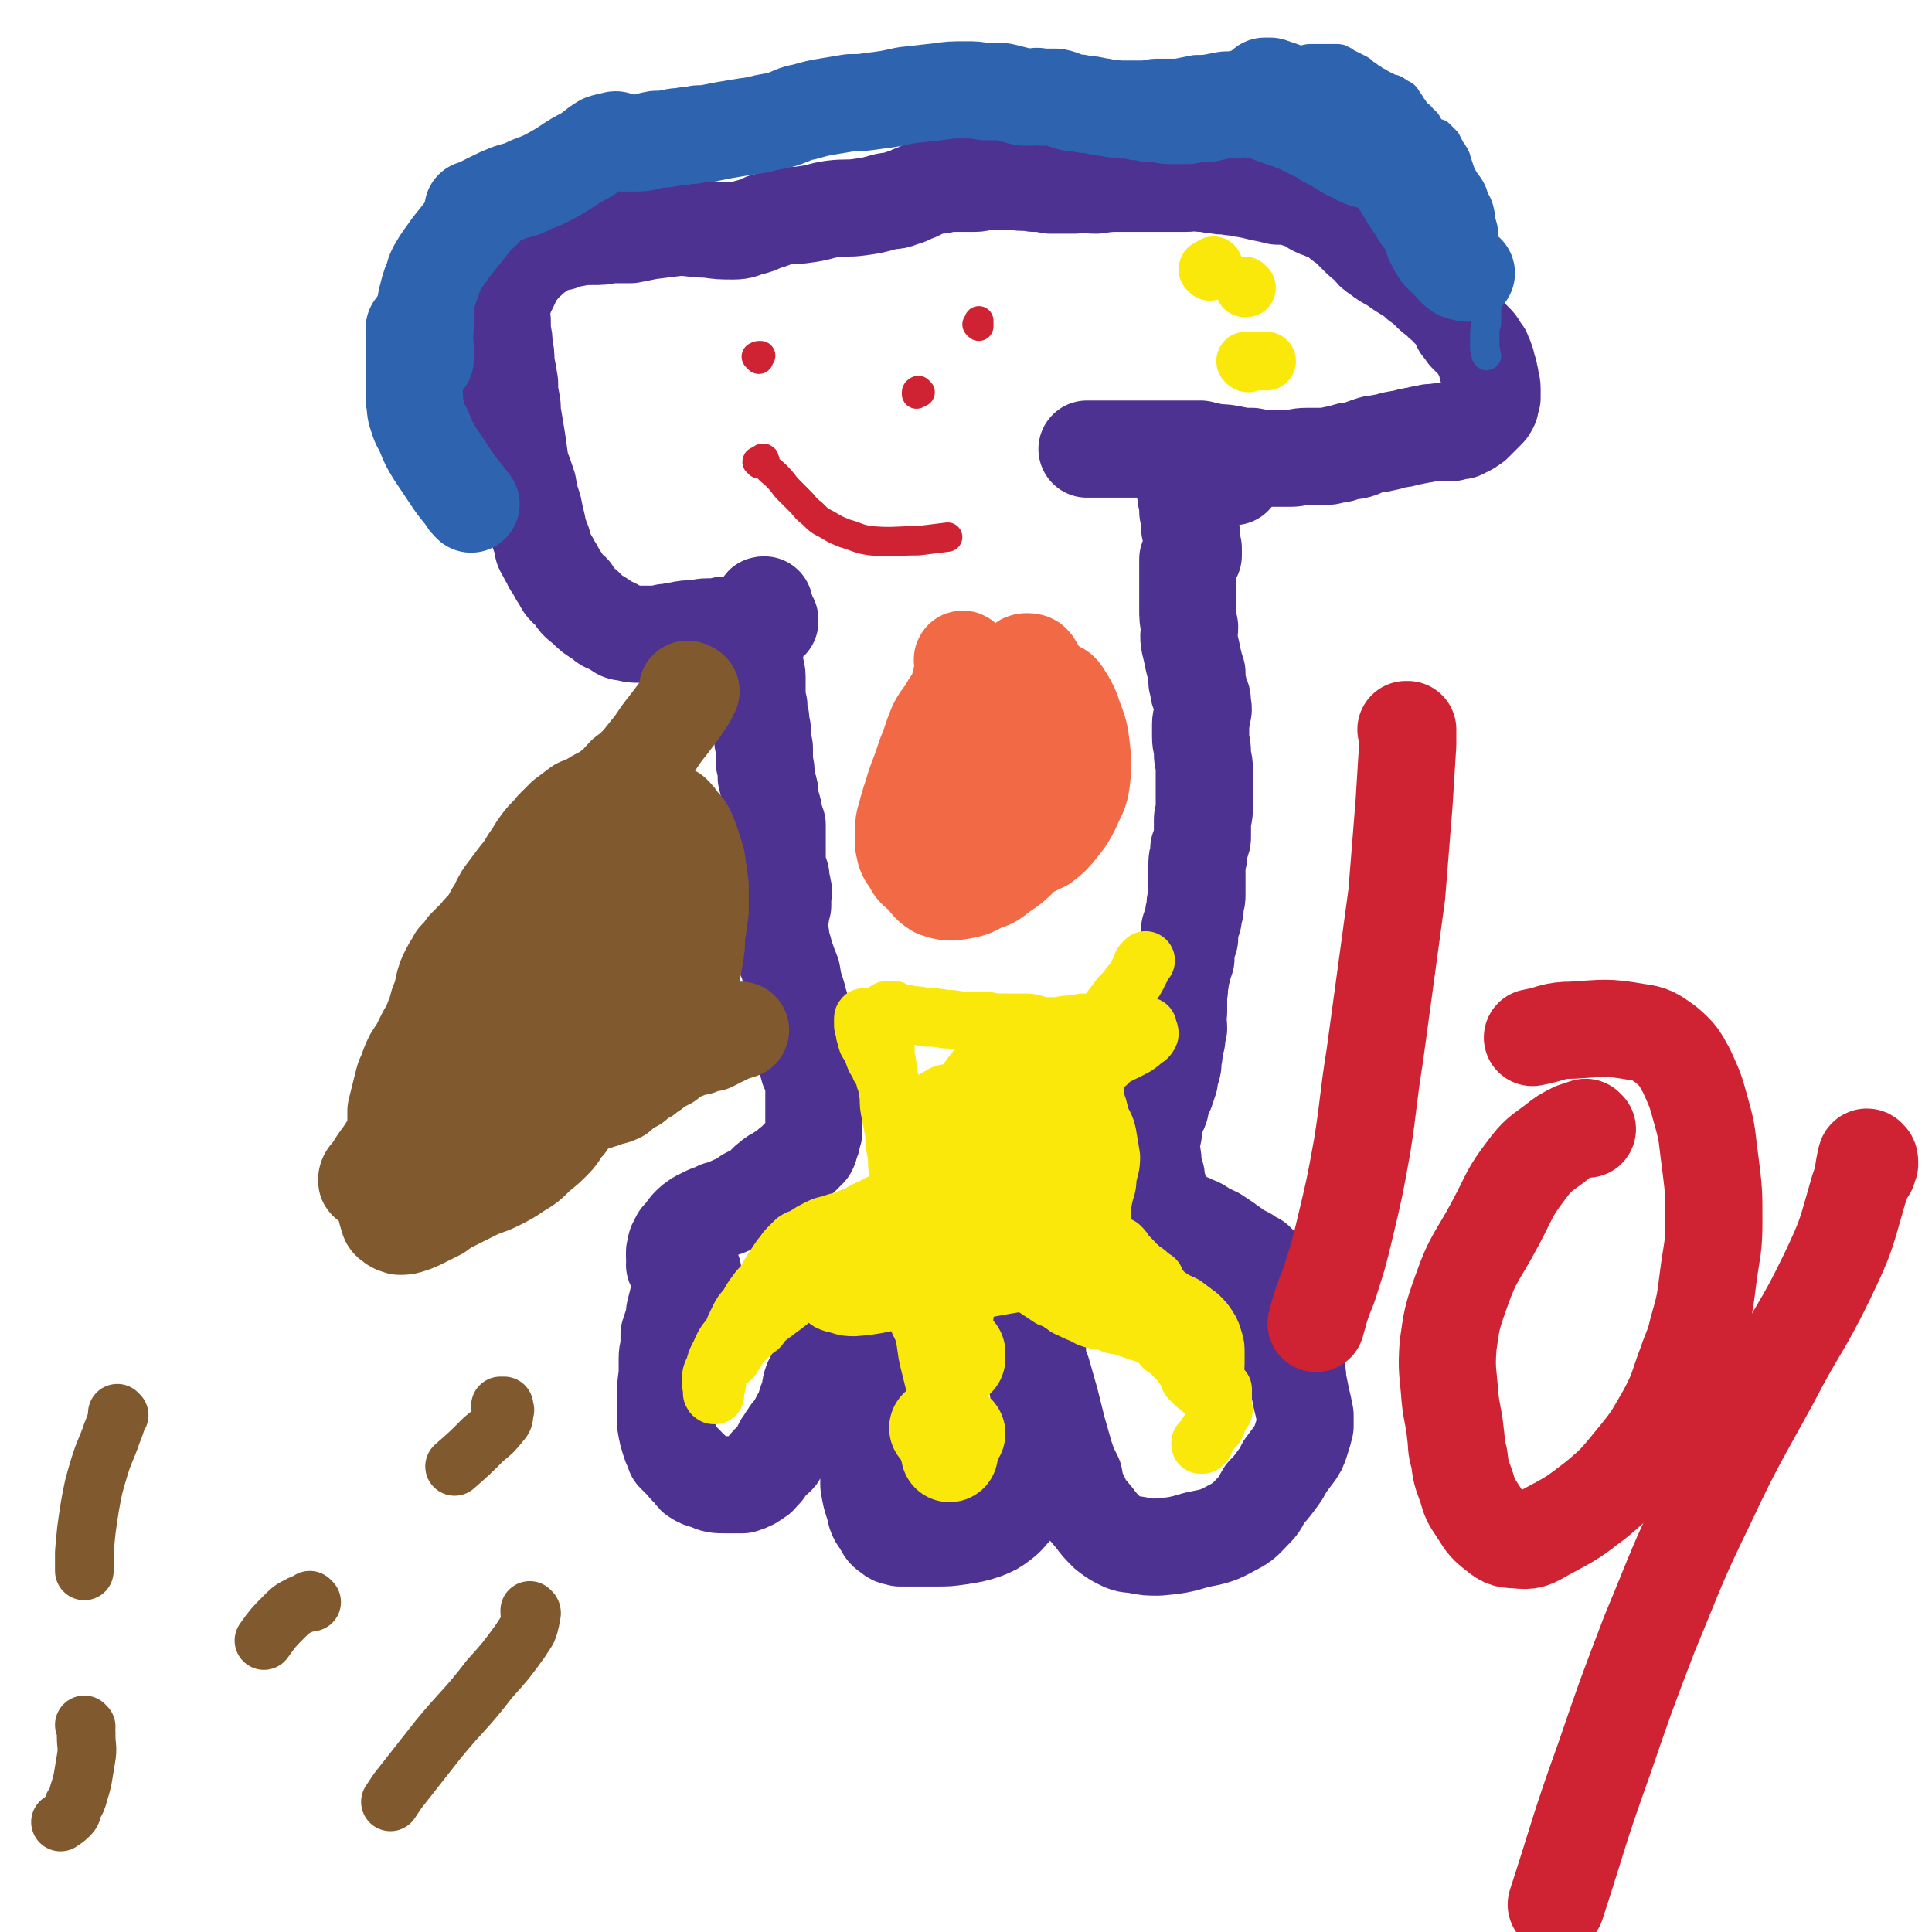
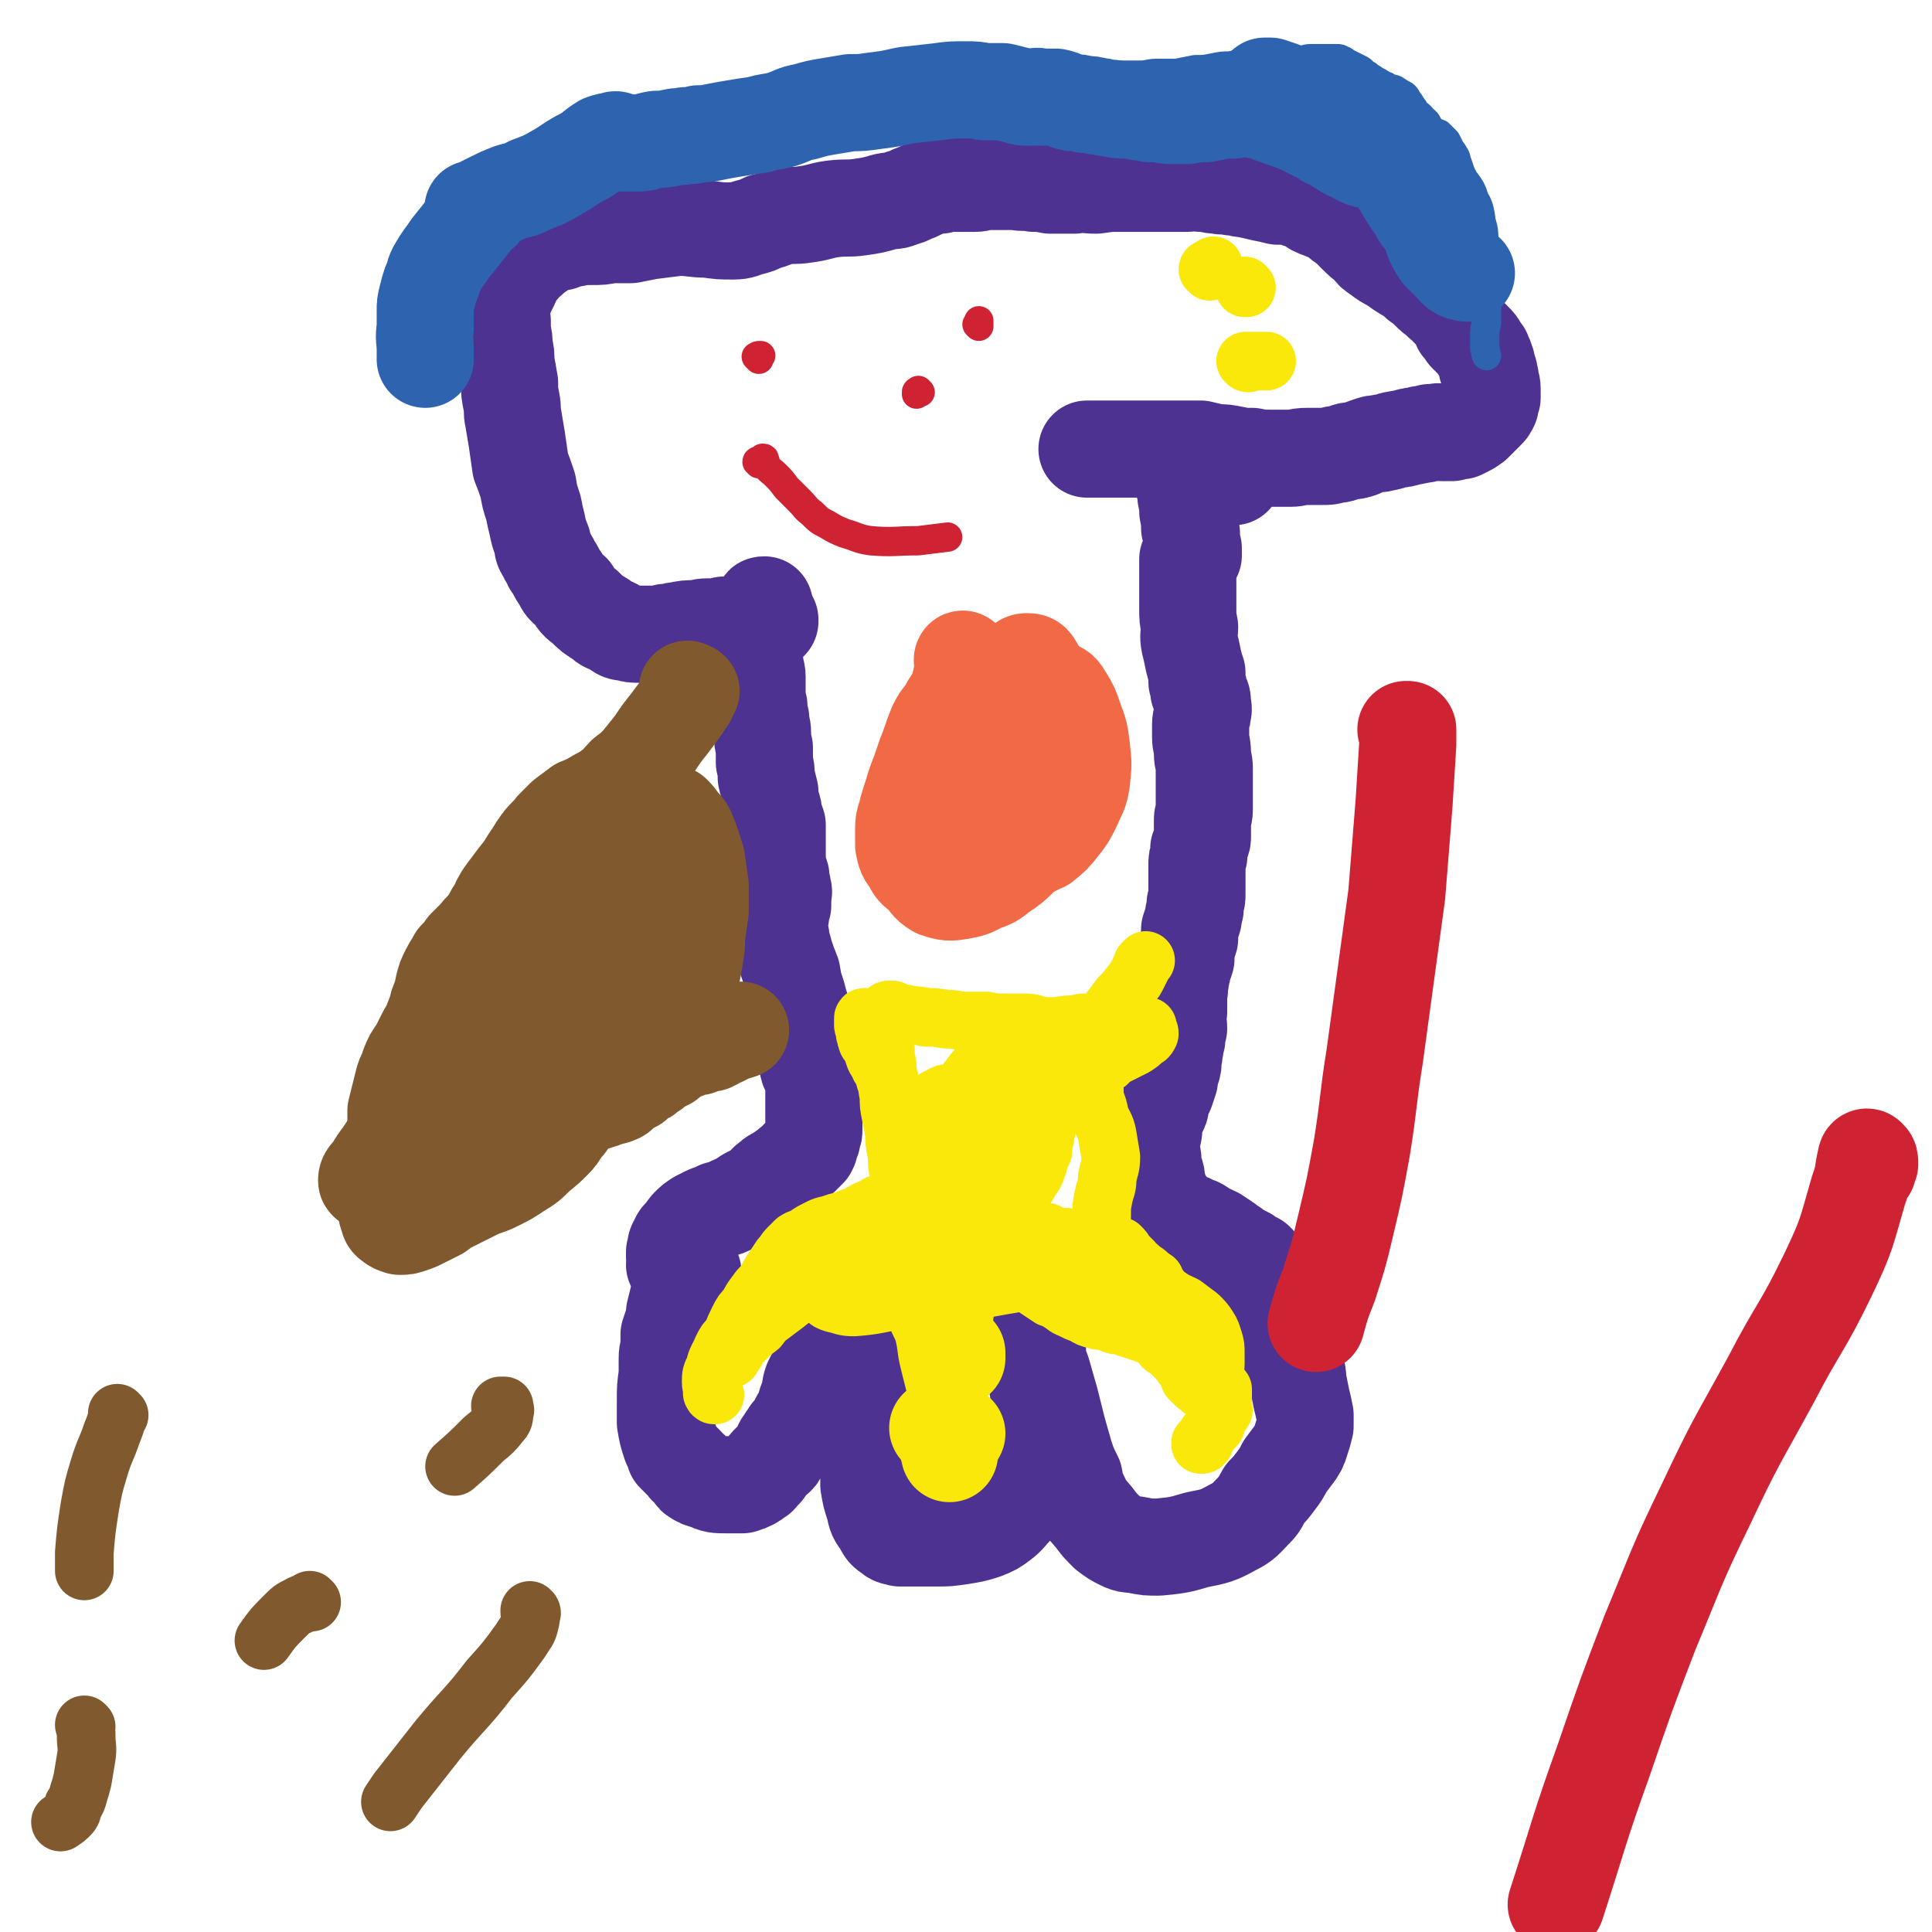
<svg xmlns="http://www.w3.org/2000/svg" viewBox="0 0 1054 1054" version="1.1">
  <g fill="none" stroke="#4D3292" stroke-width="53" stroke-linecap="round" stroke-linejoin="round">
    <path d="M378,694c-1,0 -1,-1 -1,-1 -1,0 0,1 0,1 0,0 0,0 -1,1 0,0 -1,0 -1,1 -1,2 -1,2 -2,4 -2,4 -2,4 -3,8 -1,4 -1,4 -2,8 0,3 0,3 -1,6 -1,3 -1,3 -2,6 0,3 0,3 0,6 0,3 -1,3 -1,7 0,4 0,4 0,9 -1,7 -1,7 -1,14 0,6 0,6 0,12 1,6 1,6 3,12 1,2 1,2 2,5 2,2 2,2 4,4 1,1 1,1 2,2 1,2 1,1 3,3 1,1 1,2 2,3 3,2 3,2 7,3 4,2 5,2 10,2 4,0 4,0 9,0 3,-1 3,-1 5,-2 2,-1 1,-1 3,-2 0,-1 1,0 1,-1 1,0 0,-1 1,-1 1,-1 1,-1 2,-2 1,-1 1,-2 2,-3 2,-2 2,-2 4,-4 2,-1 1,-2 3,-4 0,-1 0,-1 1,-3 1,-1 1,-1 2,-2 0,0 0,0 0,-1 1,-1 1,-1 2,-3 2,-2 2,-2 4,-5 1,-3 1,-3 3,-5 1,-3 1,-4 2,-7 1,-2 1,-2 2,-4 0,-4 0,-4 1,-7 1,-1 1,-1 1,-2 1,-1 1,-1 1,-2 1,-1 0,-1 1,-1 1,-1 1,-1 2,-2 1,-1 1,-1 2,-2 1,-1 1,-1 2,-2 1,-1 1,-1 1,-2 1,-1 1,-1 2,-1 1,-1 1,-1 2,-2 2,-1 2,-1 3,-3 1,-1 1,-1 2,-1 0,-1 0,-1 1,-2 1,0 1,0 1,-1 1,-1 1,-1 2,-2 0,0 0,-1 0,-1 1,-1 1,-1 1,-1 0,0 0,0 1,-1 0,0 0,0 1,0 0,-1 0,-1 0,-1 1,0 1,0 1,1 1,1 1,1 1,3 1,3 2,3 2,7 1,4 1,4 2,8 0,6 0,6 0,12 0,6 0,6 0,12 0,7 0,7 -1,14 0,8 0,8 0,16 0,6 0,6 0,12 1,6 1,6 3,12 1,5 1,5 4,9 2,4 2,4 5,6 2,2 3,1 5,2 3,0 3,0 5,0 3,0 3,0 6,0 5,0 5,0 9,0 6,0 6,0 13,-1 6,-1 7,-1 13,-3 5,-2 5,-2 9,-5 4,-3 4,-4 7,-7 2,-3 3,-3 5,-5 1,-3 1,-3 2,-5 2,-3 2,-3 3,-6 1,-3 1,-3 2,-6 1,-4 1,-4 1,-8 1,-4 1,-4 1,-8 0,-5 0,-5 0,-9 0,-6 0,-6 0,-12 0,-5 -1,-5 -1,-10 0,-5 0,-5 -1,-9 0,-3 0,-3 -1,-5 0,-2 0,-2 0,-4 0,0 0,0 0,-1 0,0 0,0 0,-1 0,0 0,0 0,0 0,-1 0,-1 0,-1 0,1 0,1 1,2 0,0 0,0 1,1 0,2 0,2 0,5 1,5 2,5 3,9 2,7 2,7 4,14 2,8 2,8 4,16 2,7 2,7 4,14 2,6 2,6 5,12 1,6 1,6 4,12 2,5 3,5 7,10 3,4 3,4 7,8 4,3 4,3 8,5 4,2 4,1 9,2 5,1 5,1 11,1 10,-1 11,-1 21,-4 10,-2 11,-2 20,-7 6,-3 6,-4 11,-9 4,-4 3,-4 6,-9 3,-3 3,-3 6,-7 3,-4 3,-4 5,-8 3,-4 3,-4 6,-8 2,-3 2,-4 3,-7 1,-3 1,-3 2,-7 0,-3 0,-3 0,-6 -1,-5 -1,-5 -2,-9 -1,-5 -1,-5 -2,-10 0,-3 0,-3 -1,-6 -1,-3 -1,-3 -2,-5 -1,-1 -1,-1 -2,-3 0,-2 0,-2 -1,-3 -1,-2 -1,-2 -2,-3 -1,-1 -1,-1 -1,-3 -1,-1 0,-1 0,-2 0,0 0,0 0,-1 0,-1 0,-1 0,-1 0,-1 0,-1 0,-1 0,-1 0,-1 0,-1 0,-2 -1,-2 -1,-3 0,0 0,0 0,-1 0,-1 0,-1 0,-2 0,-1 0,-1 0,-1 0,-1 0,-1 0,-2 0,0 0,0 0,-1 0,-1 0,-1 -1,-1 0,-1 0,-1 0,-2 -1,0 -1,0 -1,-1 -1,-1 -1,-1 -1,-1 0,-1 0,-1 -1,-2 0,0 0,0 0,-1 0,-1 0,-1 0,-1 -1,-1 0,-1 0,-2 -1,-1 -1,0 -2,-1 -1,-2 -1,-2 -2,-4 -1,-1 -1,-1 -2,-2 0,-1 0,-1 0,-2 -1,0 0,0 0,-1 0,0 0,0 0,0 0,-1 0,-1 0,-1 -1,0 -1,0 -1,0 0,-1 0,-1 -1,-1 0,-1 0,-1 0,-1 0,-1 0,-1 0,-1 0,0 0,0 -1,0 0,-1 0,-1 0,-1 -2,-1 -2,-1 -3,-1 -1,-1 -1,-1 -2,-2 -2,-1 -2,-1 -4,-2 -2,-1 -2,-1 -3,-1 0,-1 0,-1 0,-1 -1,-1 -1,-1 -2,-1 -1,-1 -1,-1 -2,-2 -3,-2 -3,-2 -6,-4 -2,-1 -2,-1 -5,-2 -3,-2 -3,-3 -7,-4 -3,-2 -3,-1 -6,-3 -2,-1 -2,-1 -5,-3 -1,-2 -1,-2 -3,-4 -1,-1 -1,-1 -2,-3 -1,-2 -1,-2 -2,-4 -1,-3 -1,-3 -2,-6 0,-3 0,-3 -1,-6 -1,-3 -1,-3 -1,-6 0,-3 -1,-3 -1,-6 0,-4 0,-4 1,-8 1,-4 0,-4 1,-8 1,-4 2,-4 3,-7 0,-2 0,-2 1,-5 1,-2 1,-2 2,-4 1,-3 1,-3 2,-6 0,-3 0,-3 1,-5 1,-3 1,-3 1,-7 1,-2 0,-2 1,-5 0,-2 0,-2 1,-5 0,-3 0,-3 1,-6 0,-4 -1,-4 0,-9 0,-5 0,-5 0,-10 1,-3 0,-3 1,-7 0,-3 1,-3 1,-6 1,-3 1,-3 2,-6 0,-3 0,-3 0,-5 1,-3 1,-3 2,-6 0,-3 0,-3 0,-5 1,-3 1,-3 2,-6 0,-2 0,-2 1,-5 0,-2 0,-2 0,-3 1,-3 1,-3 1,-5 0,-4 0,-4 0,-8 0,-4 0,-4 0,-8 0,-3 0,-3 1,-5 0,-2 0,-2 0,-4 1,-2 1,-2 1,-3 1,-2 1,-2 1,-4 0,-2 0,-2 0,-3 0,-2 0,-2 0,-3 0,-1 0,-2 0,-3 0,-2 1,-2 1,-5 0,-2 0,-2 0,-5 0,-3 0,-3 0,-6 0,-3 0,-3 0,-6 0,-3 0,-3 0,-6 0,-4 -1,-4 -1,-8 0,-5 -1,-5 -1,-9 0,-4 0,-4 0,-7 0,-3 1,-3 1,-6 1,-3 0,-3 0,-6 0,-3 -1,-3 -2,-6 0,-2 0,-2 -1,-5 0,-2 0,-2 0,-5 -1,-3 -1,-3 -2,-7 -1,-5 -1,-5 -2,-9 -1,-5 0,-5 0,-9 -1,-5 -1,-5 -1,-10 0,-4 0,-4 0,-8 0,-4 0,-4 0,-7 0,-3 0,-3 0,-6 0,-1 0,-1 0,-3 0,-1 0,-1 0,-1 0,-1 0,-1 0,-2 1,0 1,0 1,0 0,-1 0,-1 1,-1 0,0 0,0 0,-1 1,0 1,0 1,0 0,-1 0,-1 0,-1 0,-1 0,-1 0,-2 0,0 0,0 0,-1 -1,-2 -1,-2 -1,-4 0,0 0,0 0,0 0,-1 0,-1 0,-3 0,-2 0,-2 -1,-4 0,-4 0,-4 -1,-9 0,-4 0,-4 -1,-8 0,-4 -1,-4 -1,-7 0,-2 0,-2 0,-3 0,-1 0,-1 0,-2 0,0 0,-1 0,-1 0,0 1,0 1,0 0,0 0,0 0,0 1,0 1,0 1,0 0,0 0,0 1,0 0,0 0,0 1,1 1,0 1,0 2,1 10,0 10,0 21,0 " />
    <path d="M369,691c0,-1 -1,-1 -1,-1 0,-1 1,0 1,0 0,0 0,0 0,0 0,0 0,0 0,-1 0,0 0,0 0,0 -1,-2 -1,-2 -1,-3 0,-1 0,-1 0,-3 1,-3 0,-3 2,-6 1,-3 2,-2 3,-4 2,-2 1,-2 3,-4 2,-2 2,-2 5,-4 2,-1 2,-1 4,-2 4,-2 4,-1 7,-3 4,-1 4,-1 8,-3 2,-1 3,-1 5,-2 2,-2 2,-2 4,-3 2,-1 2,-1 4,-2 2,-2 2,-1 4,-3 1,-1 1,-2 3,-3 2,-2 2,-2 5,-3 2,-2 2,-2 4,-3 2,-2 2,-2 5,-4 1,-1 1,-2 3,-3 2,-2 2,-2 4,-4 1,-2 1,-2 1,-4 1,-1 1,-1 1,-3 1,-2 1,-2 1,-4 0,-3 0,-3 0,-7 0,-3 0,-3 0,-6 0,-2 0,-2 0,-5 0,-2 0,-2 0,-4 0,-3 0,-3 0,-5 0,-2 0,-2 -1,-4 -1,-2 -2,-1 -2,-3 -1,-2 0,-2 0,-4 -1,-3 -2,-2 -2,-4 0,-2 0,-2 0,-4 0,-2 0,-2 0,-4 0,-2 0,-2 0,-4 -1,-2 -1,-3 -1,-5 -1,-3 -1,-3 -1,-7 -1,-3 -1,-3 -2,-7 -2,-6 -2,-6 -3,-12 -2,-5 -2,-5 -4,-11 -1,-5 -2,-5 -2,-9 -1,-4 -1,-4 -1,-7 0,-3 1,-3 1,-6 0,-2 0,-2 1,-4 0,-2 0,-2 0,-4 0,-3 1,-3 0,-5 0,-3 -1,-3 -1,-7 -1,-3 -1,-3 -2,-7 0,-4 0,-4 0,-8 0,-3 0,-3 0,-6 0,-3 0,-3 0,-7 -1,-3 -1,-3 -2,-5 0,-3 0,-3 -1,-6 -1,-4 -1,-4 -1,-7 -1,-4 -1,-4 -2,-8 0,-4 0,-4 -1,-8 0,-4 0,-4 0,-8 -1,-4 -1,-4 -1,-8 0,-4 -1,-4 -1,-8 -1,-3 -1,-3 -1,-7 -1,-3 -1,-3 -1,-6 0,-2 0,-2 0,-5 0,-3 0,-3 0,-5 0,-3 -1,-3 -1,-6 -1,-3 -1,-3 -1,-5 0,-3 0,-3 0,-5 0,-2 0,-2 0,-5 0,-1 0,-1 0,-2 0,-1 0,-1 1,-2 0,-1 0,-1 0,-2 0,-2 0,-2 0,-3 0,-1 1,-1 1,-2 0,0 0,0 1,-1 0,0 0,0 1,-1 0,-1 0,-1 0,-1 1,-2 1,-2 1,-3 0,-1 0,-1 1,-1 " />
    <path d="M420,339c0,0 -1,-1 -1,-1 0,0 1,0 1,0 0,0 0,0 0,0 -1,-1 -2,-1 -3,0 -3,0 -3,0 -6,1 -3,1 -3,1 -6,1 -5,1 -5,1 -10,1 -4,1 -4,1 -9,1 -4,0 -4,1 -7,1 -4,0 -5,0 -9,1 -3,0 -3,1 -7,1 -3,1 -3,1 -6,1 -4,0 -4,0 -8,0 -4,0 -4,0 -7,-1 -4,0 -4,-1 -7,-3 -4,-2 -4,-1 -7,-4 -5,-3 -5,-3 -9,-7 -4,-3 -4,-3 -7,-8 -4,-3 -4,-3 -6,-7 -3,-4 -2,-4 -5,-8 -1,-3 -2,-3 -3,-6 -2,-3 -2,-3 -2,-6 -2,-5 -2,-5 -3,-10 -1,-4 -1,-4 -2,-9 -2,-6 -2,-6 -3,-12 -2,-6 -2,-6 -4,-11 -1,-7 -1,-7 -2,-14 -1,-6 -1,-6 -2,-12 -1,-4 0,-4 -1,-9 -1,-5 -1,-5 -1,-10 -1,-6 -1,-6 -2,-11 0,-5 0,-5 -1,-9 0,-4 0,-4 -1,-8 0,-3 0,-3 0,-6 -1,-3 -1,-3 -1,-6 1,-3 1,-3 2,-6 1,-3 1,-3 2,-5 2,-4 2,-4 3,-7 2,-3 2,-3 4,-5 2,-3 3,-3 5,-5 2,-2 2,-2 5,-4 2,-2 2,-2 5,-4 3,-1 3,0 7,-1 3,-1 3,-2 7,-2 5,-1 5,-1 10,-1 5,0 5,0 10,-1 3,0 3,0 6,0 3,0 3,0 5,0 5,-1 5,-1 10,-2 8,-1 8,-1 16,-2 8,0 8,1 16,1 7,1 7,1 14,1 5,0 5,-1 9,-2 4,-1 4,-1 8,-3 5,-1 5,-2 10,-3 6,-1 6,0 12,-1 8,-1 8,-2 15,-3 8,-1 8,0 15,-1 7,-1 7,-1 14,-3 5,-1 5,0 9,-2 5,-1 4,-2 8,-3 4,-2 4,-2 7,-3 3,-1 3,-1 6,-1 3,-1 3,-1 7,-1 3,0 3,0 6,0 3,0 3,0 6,0 3,0 3,-1 6,-1 4,0 4,0 8,0 4,0 4,0 8,0 5,1 5,0 10,1 4,0 4,0 9,1 6,0 7,0 13,0 6,-1 6,0 12,0 7,-1 7,-1 13,-1 7,0 7,0 14,0 6,0 6,0 12,0 5,0 5,0 10,0 4,0 4,-1 8,0 5,0 5,1 9,1 4,1 4,0 8,1 4,0 4,1 7,1 5,1 5,1 9,2 5,1 5,1 9,2 5,0 5,0 9,1 3,1 3,1 6,2 3,1 3,1 5,3 2,1 2,1 5,2 2,1 2,1 3,1 2,1 2,1 4,2 1,1 1,1 3,3 2,1 2,1 4,3 2,2 2,2 4,4 3,3 3,3 7,6 2,3 2,3 5,5 4,3 4,3 8,5 4,3 4,3 9,6 2,1 3,1 5,4 3,2 3,2 6,5 2,2 2,2 5,4 2,3 3,2 5,5 2,2 2,2 4,4 2,3 2,3 3,6 2,2 2,2 3,4 2,2 2,2 4,4 2,2 2,2 3,4 1,2 2,2 2,3 1,2 1,2 2,5 0,2 0,2 1,4 1,2 0,2 1,4 0,3 1,3 1,6 0,3 0,3 0,5 -1,2 -1,2 -1,4 -1,2 -1,2 -2,3 -2,2 -2,2 -4,4 -1,1 -1,1 -3,3 -2,1 -1,1 -3,2 -2,1 -2,1 -4,2 -3,0 -3,0 -5,1 -3,0 -3,0 -5,0 -2,0 -2,-1 -4,0 -1,0 -1,0 -3,0 -3,1 -3,1 -5,1 -2,1 -2,0 -4,1 -3,0 -3,1 -5,1 -2,1 -2,0 -5,1 -2,0 -2,1 -4,1 -2,1 -3,0 -4,1 -3,0 -3,0 -6,1 -3,1 -3,1 -5,2 -3,1 -3,1 -6,1 -4,1 -4,2 -8,2 -3,1 -3,1 -7,1 -4,0 -4,0 -8,0 -5,0 -5,1 -9,1 -6,0 -6,0 -11,0 -5,0 -5,0 -10,-1 -5,0 -5,0 -10,-1 -5,-1 -5,-1 -9,-1 -5,-1 -5,-1 -9,-2 -4,0 -4,0 -9,0 -3,0 -3,0 -6,0 -3,0 -3,0 -6,0 -6,0 -6,0 -12,0 -14,0 -14,0 -29,0 " />
  </g>
  <g fill="none" stroke="#CF2233" stroke-width="16" stroke-linecap="round" stroke-linejoin="round">
    <path d="M414,196c-1,-1 -1,-1 -1,-1 -1,-1 0,0 0,0 0,0 0,-1 1,-1 0,0 0,0 1,0 " />
    <path d="M534,178c0,0 -1,-1 -1,-1 0,0 1,1 1,1 0,0 0,-1 0,-1 0,-1 0,-1 0,-1 0,0 0,0 0,-1 " />
    <path d="M502,214c0,0 -1,-1 -1,-1 0,0 1,1 1,1 -1,0 -2,-1 -2,0 0,0 0,0 0,1 " />
    <path d="M414,253c0,-1 -1,-1 -1,-1 0,-1 1,0 1,0 0,0 0,0 1,-1 0,0 0,0 1,-1 0,0 0,0 0,0 1,0 1,0 1,1 1,1 0,2 1,3 2,3 3,3 5,5 3,3 3,3 6,7 4,4 4,4 7,7 4,4 3,4 7,7 4,4 4,4 8,6 5,3 5,3 10,5 7,2 7,3 14,4 13,1 13,0 26,0 8,-1 8,-1 16,-2 " />
  </g>
  <g fill="none" stroke="#2D63AF" stroke-width="16" stroke-linecap="round" stroke-linejoin="round">
    <path d="M238,139c0,-1 -1,-1 -1,-1 0,-1 0,0 1,0 0,0 0,-1 0,-2 -1,0 -2,0 -2,-1 1,0 2,0 3,-1 3,-1 3,-1 5,-1 5,-1 6,0 11,-2 6,-1 6,-1 11,-4 6,-3 5,-4 10,-7 5,-5 5,-5 10,-10 5,-4 5,-4 9,-8 3,-3 3,-3 6,-6 2,-1 2,-1 4,-2 1,-1 1,-1 3,-2 2,0 2,0 3,0 2,0 2,0 3,0 2,0 2,0 4,-1 3,0 3,0 6,-1 4,-1 4,-1 7,-2 1,0 1,0 3,1 1,0 1,0 1,0 1,0 1,0 1,0 1,0 1,0 1,0 2,-1 2,-1 3,-1 4,-1 4,-1 7,-3 3,-1 3,-2 6,-3 2,-1 2,-1 5,-2 0,-1 0,-1 1,-2 2,-1 2,0 4,-1 4,-1 4,-1 7,-2 5,-2 5,-2 10,-4 6,-2 6,-3 12,-5 5,-1 5,-1 10,-2 4,-2 4,-2 7,-3 2,-2 2,-2 5,-3 3,-2 3,-2 5,-4 3,-2 3,-2 6,-3 4,-2 4,-2 7,-3 5,-2 5,-2 9,-3 6,-1 6,-1 12,-3 6,-1 6,-1 11,-2 5,-1 5,0 11,-1 4,-1 4,-1 8,-2 3,0 3,0 7,0 3,-1 3,-1 6,-1 4,0 4,0 8,0 4,0 4,0 8,0 5,0 5,0 10,0 4,0 4,0 8,0 4,0 4,0 8,0 4,0 4,1 8,1 4,0 4,0 8,1 5,0 5,0 9,1 4,1 4,0 8,1 4,0 4,0 8,1 3,0 3,0 6,0 3,0 3,0 7,0 2,0 2,0 4,0 2,0 2,0 5,0 3,-1 3,0 7,0 4,0 4,0 8,0 4,0 4,0 8,0 5,-1 5,-1 9,-1 5,0 5,0 9,0 5,-1 5,-1 10,-2 5,0 5,0 10,-1 5,-1 5,-1 9,-1 5,-1 5,-1 9,-2 5,0 5,0 10,0 4,0 4,0 9,0 5,0 5,-1 9,-1 4,0 4,-1 7,-1 3,0 3,0 5,0 3,0 3,0 5,0 2,0 2,0 4,0 2,0 2,0 3,1 1,0 1,0 2,1 2,1 2,1 4,2 2,1 2,1 4,2 2,1 1,2 4,3 2,2 2,1 4,3 3,1 3,2 6,3 2,2 3,1 5,2 3,2 3,2 5,3 1,1 1,1 2,3 1,1 1,1 2,3 1,1 1,1 2,3 2,2 3,2 4,4 3,2 2,2 4,5 2,2 2,2 5,3 2,2 2,2 4,4 1,2 1,2 2,4 1,2 1,1 2,3 2,3 1,3 2,5 1,3 1,3 2,6 1,3 1,3 2,7 1,3 1,3 2,7 1,3 2,3 3,6 0,2 0,2 1,4 0,1 0,1 0,1 0,1 0,2 0,3 0,1 1,1 1,2 0,2 0,2 1,4 0,3 1,3 2,7 0,2 1,3 1,5 0,3 0,3 1,5 0,1 -1,1 0,3 0,2 0,2 0,4 0,3 0,3 0,6 -1,4 0,4 0,8 0,5 0,5 0,9 -1,4 -1,4 -1,8 0,3 0,3 0,6 1,2 0,2 1,4 " />
  </g>
  <g fill="none" stroke="#2D63AF" stroke-width="53" stroke-linecap="round" stroke-linejoin="round">
    <path d="M259,115c0,0 -1,0 -1,-1 0,0 1,0 1,0 1,0 1,0 2,-1 4,-2 4,-2 8,-4 4,-2 4,-2 9,-4 6,-2 6,-1 11,-4 8,-3 8,-3 15,-7 7,-4 7,-5 15,-9 5,-3 5,-4 10,-7 3,-1 3,-1 5,-1 2,-1 2,-1 3,0 2,0 2,0 3,1 4,0 4,0 7,0 6,0 5,-1 11,-2 4,0 4,0 9,-1 4,-1 4,0 7,-1 3,0 4,0 7,-1 4,0 4,0 9,-1 5,-1 5,-1 11,-2 6,-1 6,-1 13,-2 6,-2 6,-1 13,-3 6,-2 6,-3 12,-4 7,-2 7,-2 13,-3 6,-1 6,-1 12,-2 6,0 6,0 13,-1 8,-1 8,-1 17,-3 9,-1 9,-1 18,-2 7,-1 7,-1 15,-1 5,0 5,0 10,1 5,0 5,0 10,0 4,1 4,1 8,2 3,1 3,1 6,1 4,0 4,-1 7,0 4,0 4,0 8,0 5,1 4,2 9,3 3,0 3,0 7,1 3,0 3,0 7,1 3,0 3,1 7,1 4,1 4,1 8,1 3,0 3,0 7,1 3,0 3,0 6,1 2,0 2,0 4,0 4,0 3,1 7,1 5,0 5,0 10,0 5,-1 5,-1 10,-1 5,-1 5,-1 9,-2 3,0 3,0 6,0 1,0 1,-1 2,-1 1,0 1,0 2,0 4,1 4,0 8,1 6,1 7,2 13,4 6,2 6,2 11,4 4,2 4,2 8,4 2,1 2,1 5,2 1,1 1,1 2,2 1,0 1,0 1,0 1,0 1,0 1,0 0,0 0,0 1,0 1,1 1,1 1,1 1,1 1,1 2,2 1,1 1,1 3,2 3,2 3,2 6,3 3,2 3,2 6,3 3,0 3,0 6,1 0,0 0,0 1,1 1,0 1,-1 1,0 1,0 1,0 2,1 1,1 1,1 2,2 2,1 2,1 4,3 3,2 3,2 6,3 4,2 4,2 8,4 2,1 2,1 4,2 1,0 1,0 2,1 0,1 0,1 1,1 0,0 -1,0 -1,1 2,2 3,2 5,5 1,4 1,4 3,7 1,4 0,4 1,7 1,2 1,2 1,5 0,1 0,1 0,2 0,1 0,1 0,2 0,1 0,1 0,2 0,1 0,1 0,2 1,2 1,1 2,3 1,3 0,4 2,5 2,2 3,1 5,2 " />
    <path d="M691,48c0,0 -1,-1 -1,-1 0,0 0,0 1,0 1,0 1,0 2,0 6,2 6,2 11,4 8,3 8,2 15,6 6,3 6,3 11,7 4,3 5,3 8,6 3,3 3,3 6,7 3,3 3,3 6,6 3,3 3,3 6,6 3,3 3,3 5,6 3,5 3,5 6,10 3,5 3,5 6,9 2,4 2,4 5,7 1,2 1,2 2,4 1,1 1,1 1,3 1,1 1,2 1,3 2,4 2,4 4,7 5,5 5,5 10,9 " />
    <path d="M263,115c0,0 -1,-1 -1,-1 -2,1 -1,2 -3,4 -2,4 -3,4 -5,7 -4,5 -4,5 -8,10 -4,6 -4,5 -8,12 -2,4 -1,4 -3,8 -1,3 -1,3 -2,7 -1,4 -1,4 -1,8 0,4 0,4 0,9 -1,6 0,6 0,12 0,2 0,2 0,5 " />
-     <path d="M227,180c0,0 -1,-1 -1,-1 0,0 0,0 0,0 0,1 0,1 0,3 0,5 0,5 0,10 0,7 0,7 0,13 0,7 0,7 0,13 1,5 0,5 2,10 1,4 2,4 4,9 2,5 2,5 5,10 4,6 4,6 8,12 4,6 4,6 9,12 1,2 1,2 3,4 " />
  </g>
  <g fill="none" stroke="#81592F" stroke-width="53" stroke-linecap="round" stroke-linejoin="round">
    <path d="M376,377c0,0 -1,-1 -1,-1 0,0 0,0 1,1 0,0 0,-1 1,0 0,0 0,0 -1,1 0,1 0,1 -1,3 -2,3 -2,3 -4,6 -3,4 -3,4 -6,8 -4,5 -4,5 -8,11 -4,5 -4,5 -8,10 -4,4 -4,4 -8,7 -3,3 -3,4 -7,7 -4,3 -4,3 -8,5 -5,3 -5,3 -10,5 -4,3 -4,3 -8,6 -3,3 -3,3 -6,6 -3,4 -4,4 -7,8 -3,4 -3,5 -6,9 -3,5 -3,5 -7,10 -3,4 -3,4 -6,8 -3,4 -3,5 -5,9 -3,4 -2,4 -5,8 -3,4 -3,3 -6,7 -3,3 -3,3 -6,6 -2,3 -2,3 -5,6 -2,4 -2,3 -4,7 -2,4 -2,4 -3,8 -1,5 -1,5 -3,10 -1,4 -1,4 -3,9 -1,4 -2,4 -4,8 -2,4 -2,4 -4,8 -3,4 -3,4 -5,9 -1,4 -2,4 -3,8 -1,4 -1,4 -2,8 -1,4 -1,4 -2,8 0,5 0,5 0,10 -1,5 -1,5 -2,10 -1,4 -1,4 -2,8 -1,5 -1,5 -1,9 -1,4 -1,4 -1,7 0,3 0,2 0,5 0,3 0,3 1,6 0,1 0,1 1,3 0,1 0,2 2,3 1,1 1,1 4,2 3,0 3,0 6,-1 3,-1 3,-1 7,-3 4,-2 4,-2 8,-4 4,-3 4,-3 8,-5 6,-3 6,-3 12,-6 6,-3 6,-2 12,-5 6,-3 6,-3 12,-7 5,-3 5,-3 10,-8 5,-4 5,-4 9,-8 4,-4 3,-5 7,-9 2,-3 2,-3 4,-6 2,-2 2,-2 4,-4 2,-1 3,-1 5,-1 3,-1 3,-1 6,-2 1,0 1,-1 3,-1 2,-1 2,-1 3,-1 1,0 1,0 3,-1 1,0 1,-1 2,-2 2,-1 2,-1 3,-2 2,-1 2,-1 4,-2 1,-1 1,-1 3,-3 3,-1 3,-1 5,-3 2,-1 2,-1 4,-3 2,-1 2,-1 3,-2 1,0 1,0 2,-1 1,0 1,0 2,-1 0,0 0,0 0,-1 0,0 0,0 1,0 1,-1 1,-1 1,-1 1,-1 1,-1 2,-1 1,0 1,0 1,-1 2,-1 2,-1 4,-1 0,-1 0,-1 1,-1 2,0 2,0 4,-1 1,0 1,0 2,0 1,-1 1,-1 2,-1 1,0 1,0 2,-1 2,0 2,0 3,0 1,-1 1,-1 2,-1 1,-1 1,-1 1,-1 1,0 1,0 2,-1 1,0 1,0 1,0 2,-1 2,-1 3,-2 4,-1 4,-1 7,-2 " />
    <path d="M363,449c0,0 -1,-1 -1,-1 0,0 1,0 1,1 0,0 0,0 1,1 0,3 -1,3 -1,6 -1,5 -1,6 -3,11 -2,9 -2,9 -6,17 -4,9 -4,9 -10,17 -9,13 -10,13 -20,24 -12,14 -12,14 -24,27 -7,7 -6,8 -14,15 -9,7 -10,6 -19,12 -11,7 -12,6 -22,14 -6,5 -6,5 -11,11 -4,4 -4,3 -8,8 -1,3 -1,3 -2,6 -1,2 -1,2 -2,5 0,0 0,1 1,1 0,-2 -1,-3 0,-4 0,-3 1,-3 2,-6 3,-5 3,-5 6,-9 6,-9 6,-9 13,-17 10,-12 11,-11 21,-22 9,-10 9,-10 16,-21 6,-8 5,-8 11,-17 3,-5 3,-5 7,-11 3,-3 2,-3 5,-7 1,-1 1,-1 3,-3 0,0 1,-1 1,0 -1,1 -1,2 -3,4 -14,20 -14,20 -28,40 -8,12 -8,13 -16,25 -4,5 -5,5 -10,10 -4,5 -4,5 -8,11 -4,6 -4,6 -8,12 -4,8 -3,8 -8,16 -4,6 -3,7 -9,12 -3,3 -4,3 -8,5 -3,2 -3,2 -6,3 -2,0 -4,0 -4,-1 0,-2 1,-3 3,-5 3,-5 3,-5 6,-9 4,-6 4,-6 7,-12 3,-7 2,-7 6,-13 4,-6 4,-6 9,-12 4,-4 4,-4 9,-9 4,-3 4,-3 8,-6 4,-3 4,-2 9,-4 2,-1 2,-2 5,-3 2,-1 2,-1 4,-1 1,0 1,-1 2,0 0,2 0,3 0,5 0,6 -1,6 -2,12 -3,10 -3,10 -6,20 -1,6 0,6 -3,11 -1,4 -1,4 -4,8 -1,1 -1,1 -2,2 0,0 0,0 -1,1 0,0 0,0 0,1 0,0 1,0 1,0 1,0 1,1 2,0 2,-1 2,-2 3,-3 1,-4 1,-4 2,-8 3,-5 3,-5 5,-10 3,-6 4,-5 7,-11 3,-6 3,-6 6,-12 3,-6 3,-6 5,-12 3,-5 3,-5 5,-11 3,-7 3,-7 6,-14 2,-6 3,-6 5,-12 3,-8 3,-8 6,-16 2,-6 2,-6 4,-11 1,-3 1,-3 2,-6 1,-2 1,-2 1,-5 1,-2 1,-1 2,-3 0,-2 -1,-2 0,-4 0,-3 0,-3 1,-5 1,-3 1,-3 3,-5 2,-3 2,-4 5,-7 1,-1 2,-1 4,-1 2,-1 2,-1 4,-2 2,-2 2,-2 4,-5 2,-2 1,-2 3,-5 1,-1 0,-1 1,-3 2,-1 2,-1 3,-2 1,-1 2,-1 3,-2 0,0 0,0 1,-1 0,0 0,0 0,0 1,-1 1,0 1,0 0,0 0,0 1,0 0,0 0,0 0,0 1,0 1,0 1,0 1,1 1,1 2,2 2,2 2,2 3,5 2,4 2,4 4,8 2,5 2,5 3,11 2,5 2,5 3,10 2,4 2,3 3,7 1,4 1,4 2,8 1,4 1,4 2,7 1,4 1,4 2,8 1,5 1,4 2,9 0,3 0,3 0,7 -1,3 0,3 0,6 -1,4 -2,4 -3,8 -1,3 -1,3 -3,6 -1,2 -1,2 -2,4 -2,1 -2,1 -3,2 -3,2 -2,2 -5,4 -2,1 -2,0 -5,1 -2,0 -2,0 -5,0 -2,1 -2,1 -5,2 -3,0 -3,0 -5,1 -3,1 -3,1 -6,2 -3,0 -3,0 -6,0 -2,0 -2,0 -4,0 -2,0 -2,0 -3,-1 0,-2 0,-3 1,-4 1,-3 2,-3 4,-5 4,-6 4,-6 8,-12 3,-6 3,-6 6,-12 3,-6 3,-6 5,-13 3,-6 3,-6 5,-13 3,-6 3,-6 5,-12 2,-5 2,-5 3,-11 1,-5 1,-5 2,-10 1,-4 1,-4 1,-9 1,-4 0,-4 0,-8 0,-2 1,-2 1,-5 0,-2 0,-2 1,-4 0,-1 0,-1 1,-3 0,-1 0,-1 0,-3 1,0 1,0 1,-1 0,-1 1,-1 1,-2 0,0 0,0 1,0 0,-1 0,-1 0,-1 1,0 1,0 1,0 1,1 1,1 2,1 2,2 2,2 4,5 3,3 3,3 5,8 2,5 2,6 4,12 1,7 1,7 2,14 0,7 0,7 0,14 -1,7 -1,7 -2,14 0,5 0,5 -1,11 -1,6 -1,6 -2,11 -1,4 -1,4 -3,8 0,3 0,3 -1,5 0,1 0,1 0,1 -1,1 0,1 0,2 0,0 0,0 0,0 " />
  </g>
  <g fill="none" stroke="#CF2233" stroke-width="53" stroke-linecap="round" stroke-linejoin="round">
    <path d="M768,399c0,0 -1,-1 -1,-1 0,0 1,0 1,0 0,0 0,0 0,0 0,4 0,4 0,8 -1,16 -1,16 -2,32 -2,25 -2,25 -4,50 -3,22 -3,22 -6,44 -3,22 -3,22 -6,44 -4,25 -3,25 -7,50 -4,22 -4,22 -9,43 -4,17 -4,16 -9,32 -4,10 -4,10 -7,21 " />
-     <path d="M866,616c0,0 -1,-1 -1,-1 -3,1 -3,1 -6,2 -6,3 -6,3 -11,7 -8,6 -9,6 -15,14 -10,13 -9,14 -17,29 -10,19 -12,18 -19,38 -5,14 -5,15 -7,29 -1,14 0,14 1,28 1,10 2,10 3,20 1,7 0,7 2,13 1,8 1,8 4,16 2,7 2,7 6,13 4,6 4,7 9,11 5,4 6,5 12,5 8,1 9,0 16,-4 15,-8 15,-8 28,-18 12,-10 12,-11 22,-23 9,-11 9,-12 16,-24 7,-13 6,-14 11,-27 3,-9 4,-9 6,-18 4,-14 4,-14 6,-30 2,-15 3,-15 3,-30 0,-16 0,-16 -2,-32 -2,-14 -1,-14 -5,-28 -3,-11 -3,-11 -8,-22 -4,-7 -4,-8 -11,-14 -7,-5 -8,-6 -16,-7 -17,-3 -18,-2 -35,-1 -11,0 -11,2 -22,4 " />
    <path d="M1019,638c0,0 -1,-1 -1,-1 0,0 0,0 1,-1 0,0 0,0 1,-1 0,-2 0,-3 -1,-3 0,-1 -1,-1 -1,0 -2,8 -1,9 -4,17 -7,24 -6,24 -17,47 -14,29 -16,28 -31,57 -18,33 -19,33 -35,67 -17,35 -16,35 -31,71 -13,34 -13,34 -25,69 -14,39 -13,39 -26,79 " />
  </g>
  <g fill="none" stroke="#F26946" stroke-width="53" stroke-linecap="round" stroke-linejoin="round">
    <path d="M526,361c0,-1 -1,-2 -1,-1 0,0 1,1 1,2 -1,5 -1,5 -2,10 -2,7 -2,7 -6,13 -3,6 -4,5 -7,11 -2,5 -2,5 -4,11 -2,5 -2,5 -4,11 -2,6 -2,5 -4,11 -2,7 -2,6 -4,13 -1,5 -2,5 -2,10 0,5 0,5 0,9 1,5 1,5 4,9 2,4 2,4 6,7 4,4 3,5 8,8 6,2 7,2 13,1 5,-1 6,-1 11,-4 6,-2 6,-2 11,-6 6,-4 6,-4 11,-9 5,-5 5,-5 9,-11 4,-5 5,-5 8,-11 3,-6 3,-6 5,-13 3,-7 3,-7 4,-14 1,-7 1,-7 0,-15 0,-7 1,-7 -2,-13 -1,-6 -2,-6 -5,-10 -4,-5 -4,-5 -9,-8 -4,-2 -5,-2 -11,-2 -5,0 -5,1 -10,2 -6,2 -6,2 -11,6 -7,4 -7,4 -12,9 -6,7 -6,7 -10,14 -3,8 -3,9 -3,18 -1,8 -1,9 2,17 2,6 2,6 7,11 4,6 5,5 11,9 5,3 5,3 11,5 4,2 4,2 9,3 5,1 5,1 9,0 5,-1 5,-2 10,-4 5,-4 5,-4 9,-9 4,-5 4,-5 7,-11 3,-7 4,-7 5,-14 1,-9 1,-9 0,-18 -1,-8 -1,-8 -4,-16 -2,-6 -2,-6 -5,-11 -2,-3 -2,-4 -5,-5 -2,-2 -3,-1 -6,0 -2,0 -2,0 -4,1 -4,2 -4,2 -8,3 -4,3 -5,2 -9,5 -4,3 -4,3 -7,7 -3,4 -3,4 -4,9 -2,6 -2,7 -2,13 0,6 0,6 1,13 1,6 1,6 4,12 2,4 2,4 5,8 2,3 2,3 5,6 2,2 2,2 5,3 2,1 3,1 5,0 2,-1 2,-2 4,-4 1,-3 2,-3 2,-6 2,-7 2,-7 2,-13 0,-12 0,-12 0,-24 0,-11 0,-11 -1,-22 -1,-8 0,-8 -1,-15 -1,-5 -1,-6 -3,-9 -1,-2 -2,-2 -4,-2 -2,0 -2,1 -3,3 -3,3 -3,2 -5,5 -2,5 -2,5 -4,10 -2,6 -2,6 -4,13 -1,7 -1,7 -2,15 -1,6 -1,6 -1,12 -1,4 -1,4 0,7 1,2 1,3 2,3 2,0 2,0 4,-1 " />
  </g>
  <g fill="none" stroke="#FAE80B" stroke-width="53" stroke-linecap="round" stroke-linejoin="round">
    <path d="M522,741c0,0 -1,-1 -1,-1 0,0 1,0 1,0 0,0 0,0 0,-1 0,0 0,-1 0,-1 -1,0 -1,0 -2,1 -1,0 -1,0 -1,1 " />
    <path d="M513,780c-1,0 -1,-1 -1,-1 -1,0 0,0 0,0 1,1 1,1 2,1 2,2 2,2 4,3 2,0 3,-1 4,-1 0,0 -1,0 -2,0 " />
    <path d="M518,786c0,0 -1,-1 -1,-1 0,0 0,0 0,0 0,1 0,1 0,2 0,2 0,3 1,5 0,0 0,0 0,1 " />
  </g>
  <g fill="none" stroke="#FAE80B" stroke-width="32" stroke-linecap="round" stroke-linejoin="round">
-     <path d="M391,755c0,0 -1,-1 -1,-1 0,0 0,0 1,0 0,-1 0,-1 0,-1 0,0 0,0 0,-1 0,0 0,0 0,-1 0,0 -1,0 0,0 0,-1 0,-1 0,-2 1,-1 0,-2 1,-3 1,-2 2,-2 3,-4 2,-4 1,-4 3,-8 2,-4 3,-4 5,-8 2,-3 1,-3 4,-7 2,-3 2,-3 4,-5 3,-4 2,-4 5,-7 4,-4 4,-3 8,-7 4,-3 3,-4 7,-7 3,-3 3,-4 7,-6 4,-3 4,-2 8,-4 2,-1 2,-1 5,-2 " />
    <path d="M390,761c-1,0 -1,0 -1,-1 -1,0 0,0 0,-1 0,-2 -1,-2 -1,-5 0,-4 0,-4 2,-8 1,-5 2,-5 4,-10 2,-4 2,-4 5,-7 2,-5 2,-5 4,-9 2,-4 2,-4 5,-7 2,-4 2,-4 5,-8 2,-3 3,-3 5,-6 2,-4 2,-4 4,-7 2,-3 2,-3 4,-6 2,-2 2,-3 4,-5 2,-2 2,-2 4,-4 3,-2 3,-1 6,-3 3,-2 3,-2 7,-4 4,-2 4,-1 9,-3 4,-1 4,-1 9,-3 4,-1 4,-2 8,-4 3,-1 3,-1 6,-3 4,-1 4,-1 7,-2 4,-1 4,-1 7,-3 3,-1 3,-1 6,-3 1,-1 2,-1 4,-2 1,0 1,0 2,0 1,-1 1,-1 1,-1 1,0 1,0 1,0 1,0 1,0 1,0 0,0 0,0 1,0 2,0 2,-1 3,0 2,0 2,0 4,1 1,0 1,0 2,0 1,0 1,0 2,0 1,1 1,1 3,1 1,0 1,0 1,0 2,1 2,1 3,1 2,1 2,1 3,2 2,0 2,0 3,1 3,1 3,1 5,3 5,3 5,3 9,6 3,2 3,2 6,4 2,1 2,1 4,3 2,1 2,1 3,2 1,0 1,0 2,0 1,0 1,0 1,1 1,0 1,0 2,0 1,1 1,1 3,1 1,0 1,0 1,0 2,0 2,0 3,1 4,1 4,2 8,2 1,1 1,0 2,0 4,1 4,1 7,3 3,1 3,1 6,2 3,1 4,0 7,1 1,0 1,1 2,1 0,0 0,0 0,0 0,-1 1,-1 1,-1 1,0 0,-1 1,-1 0,0 0,0 1,0 0,0 0,0 1,0 0,0 0,0 1,0 1,0 1,0 2,0 2,2 2,2 3,4 1,1 1,1 2,2 1,1 1,1 2,2 1,2 1,2 3,3 1,2 1,2 2,3 3,2 3,2 7,4 " />
    <path d="M624,694c-1,0 -1,-1 -1,-1 -1,0 0,1 0,1 1,0 1,0 1,0 1,0 1,0 2,1 3,3 3,3 5,6 3,3 3,4 6,6 4,3 5,3 9,5 4,3 4,3 8,6 3,3 3,3 5,6 2,3 2,4 3,7 1,3 1,4 1,7 0,3 0,3 0,6 0,3 -1,3 0,6 0,1 0,1 1,3 0,2 0,2 1,3 1,1 1,1 2,2 0,1 0,1 0,2 0,1 0,1 0,2 0,1 0,1 0,1 0,0 0,0 0,1 0,1 0,1 0,3 0,0 0,0 0,1 0,1 1,1 0,2 -1,1 -1,1 -2,3 0,0 0,0 0,0 0,1 -1,1 -1,2 0,1 0,1 -1,1 0,1 0,1 0,2 -1,1 -1,1 -1,1 -1,1 -1,1 -2,2 0,1 -1,1 -1,1 -1,1 -1,1 -1,2 0,1 0,1 -1,1 0,1 0,1 0,2 -1,0 -1,0 -1,1 0,0 0,0 0,0 0,0 -1,0 -1,0 0,0 0,0 0,0 0,-1 0,-1 0,-1 0,0 0,0 0,0 " />
  </g>
  <g fill="none" stroke="#81592F" stroke-width="32" stroke-linecap="round" stroke-linejoin="round">
    <path d="M274,768c0,0 -1,-1 -1,-1 0,0 0,0 1,0 0,0 0,0 1,0 0,0 0,0 0,1 0,1 1,1 0,2 0,3 0,4 -2,6 -4,5 -4,5 -9,9 -8,8 -8,8 -16,15 " />
    <path d="M170,874c0,0 -1,-1 -1,-1 0,0 1,1 0,1 -2,1 -3,0 -6,2 -4,2 -4,2 -8,6 -6,6 -6,6 -11,13 " />
    <path d="M65,772c0,0 -1,-1 -1,-1 0,0 0,0 0,1 0,0 0,0 0,1 -1,4 -1,4 -3,9 -3,9 -4,9 -7,19 -3,10 -3,10 -5,21 -2,13 -2,13 -3,25 0,5 0,5 0,10 " />
    <path d="M290,880c0,-1 -1,-1 -1,-1 0,-1 0,0 0,0 0,3 1,3 0,6 -1,5 -2,5 -5,10 -8,11 -8,11 -17,21 -13,17 -14,16 -28,33 -11,14 -11,14 -22,28 -2,3 -2,3 -4,6 " />
    <path d="M47,942c0,0 -1,-1 -1,-1 0,0 0,0 0,0 1,3 1,3 1,6 0,6 1,6 0,12 -1,6 -1,6 -2,12 -1,4 -1,4 -2,7 -1,4 -1,4 -3,7 -1,2 0,3 -2,5 -2,2 -2,2 -5,4 " />
  </g>
  <g fill="none" stroke="#FAE80B" stroke-width="32" stroke-linecap="round" stroke-linejoin="round">
    <path d="M499,707c0,0 -1,-1 -1,-1 0,0 0,0 1,1 0,0 0,0 0,0 0,1 -1,1 0,2 0,4 0,4 1,7 1,6 2,5 4,11 2,8 1,8 3,16 2,8 2,8 4,16 1,1 1,1 1,2 " />
    <path d="M524,681c0,0 -1,-1 -1,-1 0,0 0,0 0,0 0,0 0,0 0,0 0,1 0,1 0,1 1,4 0,4 1,7 1,7 2,7 2,14 1,8 1,8 0,16 -2,10 -3,9 -4,19 -3,11 -4,11 -4,22 -1,10 0,10 1,20 0,2 0,2 1,3 " />
    <path d="M399,741c0,0 -1,-1 -1,-1 0,0 1,0 1,0 0,0 0,0 1,-1 0,0 0,0 0,0 1,-1 1,-1 1,-1 1,-2 1,-2 2,-4 2,-2 2,-2 4,-4 3,-3 3,-3 7,-6 3,-4 3,-4 7,-7 4,-3 4,-3 8,-6 4,-3 3,-3 7,-6 3,-2 3,-2 6,-4 3,-2 3,-2 6,-3 4,-1 4,-1 8,-2 4,0 4,0 9,-1 4,0 4,-1 8,-2 3,0 3,0 7,0 3,0 3,-1 5,-1 3,0 3,0 6,0 3,0 3,0 6,0 3,-1 3,-1 6,0 2,0 2,-1 5,0 2,0 2,0 5,0 4,1 4,1 7,1 5,0 5,-1 10,-1 4,0 5,0 9,0 3,0 3,0 6,1 3,0 3,0 5,1 2,0 2,0 4,1 2,1 2,1 4,2 2,2 2,2 4,4 2,1 2,1 5,3 3,2 3,2 6,4 3,1 3,1 6,3 2,1 2,2 5,3 4,2 4,2 7,3 3,2 3,2 7,3 3,1 3,0 6,1 3,1 3,2 7,2 3,1 3,1 6,2 3,1 3,1 6,2 3,1 3,1 6,2 2,2 2,2 4,3 1,2 1,2 3,3 1,0 1,0 2,1 0,1 0,1 1,1 1,0 1,0 1,0 0,0 0,1 1,1 0,0 0,0 1,1 0,0 0,0 0,0 1,1 1,1 1,2 2,3 2,3 3,5 1,1 1,1 2,2 0,0 0,0 0,1 0,1 0,1 1,1 0,1 0,1 0,2 0,0 1,0 1,1 0,0 0,0 1,0 0,1 0,1 1,1 0,0 0,0 0,1 1,1 1,1 3,2 0,0 0,0 0,0 0,0 0,1 1,1 0,0 0,-1 0,0 1,0 2,1 2,1 -1,0 -2,-1 -3,-2 -2,-2 -2,-2 -4,-4 -2,-3 -2,-4 -4,-7 -2,-1 -2,-1 -3,-3 -2,-2 -2,-2 -4,-4 -2,-3 -2,-2 -5,-4 -2,-2 -2,-3 -4,-5 -2,-2 -2,-2 -4,-4 -3,-3 -3,-3 -5,-5 -3,-2 -3,-2 -5,-4 -3,-3 -4,-3 -7,-5 -3,-2 -3,-2 -6,-4 -3,-1 -3,-1 -6,-3 -4,-1 -4,-1 -8,-2 -3,-2 -3,-1 -7,-2 -4,-1 -4,-1 -8,-2 -4,0 -4,0 -8,0 -3,0 -3,0 -7,0 -12,2 -12,2 -23,4 -23,3 -22,3 -45,6 -13,2 -13,3 -26,4 -6,0 -6,-1 -11,-2 -3,-1 -3,-1 -5,-3 -1,-1 -1,-1 -1,-2 0,-2 0,-2 1,-3 0,-1 0,-1 1,-2 1,-2 1,-2 3,-3 2,-1 2,-1 4,-2 3,-1 3,0 6,-1 3,-1 3,0 7,-2 4,-1 4,-1 7,-3 4,-1 4,-1 8,-3 2,-2 2,-2 4,-3 3,-1 3,-1 5,-3 2,-1 1,-2 3,-3 2,-1 2,-1 4,-2 2,-2 2,-2 4,-3 2,-1 2,-1 4,-2 2,0 2,0 5,-1 3,-1 3,-1 6,-2 2,-1 3,-1 5,-2 3,-1 3,-2 6,-3 3,-1 3,-1 6,-3 3,-1 3,-2 6,-4 4,-1 4,0 7,-2 3,-1 3,-2 5,-4 2,-1 2,-1 4,-3 1,-1 1,-1 1,-2 1,-1 1,-1 2,-3 0,0 0,0 1,-1 0,-1 0,-1 1,-2 0,-1 0,-1 1,-3 1,-2 0,-2 1,-4 1,-2 1,-2 2,-4 0,-3 0,-3 1,-7 0,-2 0,-2 1,-5 0,-3 0,-3 1,-7 1,-3 1,-3 2,-5 0,-4 0,-4 1,-8 1,-3 1,-3 3,-6 2,-3 2,-2 4,-5 2,-4 1,-4 3,-7 2,-3 2,-3 4,-6 3,-3 3,-3 5,-6 3,-3 3,-3 6,-6 2,-4 2,-4 5,-8 3,-4 3,-4 6,-8 3,-3 3,-3 6,-7 2,-2 2,-2 4,-6 1,-2 1,-2 2,-4 0,-1 0,-1 1,-2 1,-1 1,-1 1,-1 " />
-     <path d="M587,615c0,0 -1,-1 -1,-1 0,0 0,0 0,0 0,0 0,0 0,0 -1,3 -2,3 -3,5 -1,5 -1,5 -2,10 0,5 0,5 0,10 0,6 1,6 1,11 1,5 0,5 1,10 0,6 0,6 0,11 0,4 0,5 1,9 0,3 0,3 1,6 1,0 1,0 1,1 " />
    <path d="M597,595c0,-1 -1,-1 -1,-1 0,-1 1,0 1,0 0,0 0,0 0,0 0,3 0,3 0,5 2,5 2,5 3,10 2,5 3,5 4,10 1,6 1,6 2,12 0,6 -1,6 -2,12 0,5 -1,5 -2,10 -1,5 -1,5 -1,10 -1,0 0,0 0,1 " />
    <path d="M497,644c0,0 -1,-1 -1,-1 0,0 0,0 0,1 0,0 0,0 0,0 0,0 0,0 0,1 0,0 0,-1 -1,-1 0,0 -1,0 -1,-1 -1,-2 -1,-3 -1,-6 0,-4 1,-4 0,-9 0,-5 -1,-5 -2,-10 -1,-5 -1,-6 -2,-11 -1,-5 -1,-5 -3,-11 -1,-3 -1,-3 -3,-7 -1,-4 -1,-4 -3,-7 -1,-3 -2,-3 -3,-6 -1,-3 -1,-3 -2,-6 -1,-1 -2,-1 -2,-3 -1,-1 0,-2 -1,-3 0,-2 0,-2 0,-3 -1,-1 -1,-1 -1,-2 0,0 0,0 0,0 0,-1 0,-1 0,-2 0,0 0,0 0,0 0,-1 0,-1 0,-1 0,-1 0,-1 1,-1 0,1 0,1 1,2 2,3 3,3 4,6 3,5 4,5 5,9 2,6 1,6 2,12 1,6 2,6 3,12 2,8 2,8 3,15 1,6 1,6 2,12 1,5 0,5 1,11 1,4 2,4 3,9 0,4 0,4 1,9 1,3 0,4 1,7 1,4 2,3 3,6 0,3 0,3 1,5 1,2 1,2 1,4 1,1 1,1 2,2 0,1 0,1 1,1 0,0 0,0 0,0 0,0 0,0 0,0 0,-1 0,-1 0,-3 -1,-2 -1,-2 -2,-4 -1,-4 -2,-4 -4,-8 -2,-4 -2,-4 -4,-8 -2,-3 -1,-4 -3,-7 -1,-5 -1,-5 -3,-9 -1,-5 0,-5 -1,-10 -1,-5 -1,-5 -1,-10 -1,-5 -1,-5 -2,-10 -1,-5 -1,-5 -1,-10 -1,-5 -1,-5 -1,-9 0,-4 0,-4 0,-8 -1,-5 -1,-5 -1,-9 -1,-4 -1,-4 -1,-8 0,-2 0,-2 0,-5 0,-2 0,-2 0,-4 0,-2 0,-2 1,-3 0,0 0,0 1,0 0,-1 0,-1 1,-1 0,0 0,0 0,0 0,0 0,0 1,0 1,0 1,0 1,0 2,1 2,1 4,2 3,0 3,0 6,1 4,0 4,0 8,1 5,0 5,0 11,1 6,0 6,1 11,1 6,0 6,0 11,0 5,1 5,1 10,1 5,0 6,0 11,0 5,0 5,1 10,2 4,0 4,0 8,0 5,-1 5,-1 10,-1 3,-1 3,-1 5,-1 2,0 2,0 3,0 1,0 1,0 2,0 0,0 0,0 0,0 1,0 1,0 1,0 1,0 1,0 1,0 1,0 1,0 2,0 2,1 2,1 3,2 1,0 1,0 2,0 1,0 1,0 2,0 1,0 1,0 2,0 1,0 1,0 2,0 1,0 1,0 2,0 1,0 1,0 2,0 1,0 1,0 2,0 1,0 1,0 2,0 1,0 1,0 1,0 1,0 1,0 2,0 1,0 1,0 1,0 1,0 1,0 2,0 0,1 0,1 0,1 1,2 1,2 1,3 -1,2 -1,2 -3,3 -2,2 -2,2 -5,4 -4,2 -4,2 -8,4 -4,2 -4,2 -7,5 -4,2 -4,2 -8,5 -5,3 -5,3 -10,6 -5,3 -6,2 -11,6 -6,3 -6,4 -12,8 -7,4 -7,4 -14,7 -9,3 -9,3 -18,6 -9,2 -9,2 -18,3 -6,1 -6,2 -11,2 -3,-1 -4,-1 -6,-2 -1,-1 -1,-2 -1,-4 -1,-1 0,-2 0,-3 1,-2 1,-2 3,-4 2,-2 2,-2 4,-4 2,-2 2,-2 4,-4 4,-2 3,-2 7,-4 3,-2 3,-1 6,-2 4,-1 4,-1 7,-1 2,-1 2,-1 5,-1 2,0 2,0 4,1 1,0 1,0 3,1 2,1 2,1 3,2 2,3 2,3 3,5 1,4 1,4 2,8 0,5 0,5 1,9 0,4 0,4 -1,9 -1,4 -1,4 -2,8 -2,3 -2,3 -4,5 -2,3 -2,3 -5,5 -1,1 -2,0 -4,0 -2,0 -2,1 -4,0 -2,-1 -2,-2 -3,-5 -2,-2 -2,-2 -4,-5 -2,-4 -2,-4 -3,-8 -1,-5 -1,-5 0,-10 0,-6 0,-6 2,-12 2,-5 2,-5 4,-10 3,-5 3,-5 6,-9 3,-4 3,-4 6,-7 3,-3 4,-2 7,-4 4,-2 4,-3 8,-4 4,-1 5,0 9,-2 2,-1 2,-2 4,-3 2,0 2,-1 4,0 1,0 1,0 1,1 0,3 0,3 -1,5 -1,3 -1,3 -2,5 -2,3 -2,3 -4,5 -2,2 -2,2 -4,3 -3,2 -4,2 -7,3 -4,1 -4,2 -8,3 -4,2 -4,1 -9,3 -3,1 -3,1 -7,3 -4,1 -4,0 -7,2 -4,2 -4,2 -7,5 -2,2 -2,2 -4,5 -3,4 -3,4 -4,7 -2,3 -2,3 -3,7 -2,4 -1,5 -4,8 -2,3 -3,3 -6,5 " />
    <path d="M660,148c0,-1 -1,-1 -1,-1 0,-1 1,0 1,0 0,0 0,-1 1,-1 1,-1 1,-1 1,-1 " />
    <path d="M681,198c-1,0 -1,-1 -1,-1 -1,0 0,0 0,0 1,0 1,0 1,0 2,0 2,0 4,0 3,0 3,0 6,0 " />
    <path d="M680,157c0,0 -1,-1 -1,-1 0,0 0,1 0,1 0,0 0,0 0,0 1,0 1,0 1,0 0,0 0,0 0,0 " />
  </g>
</svg>